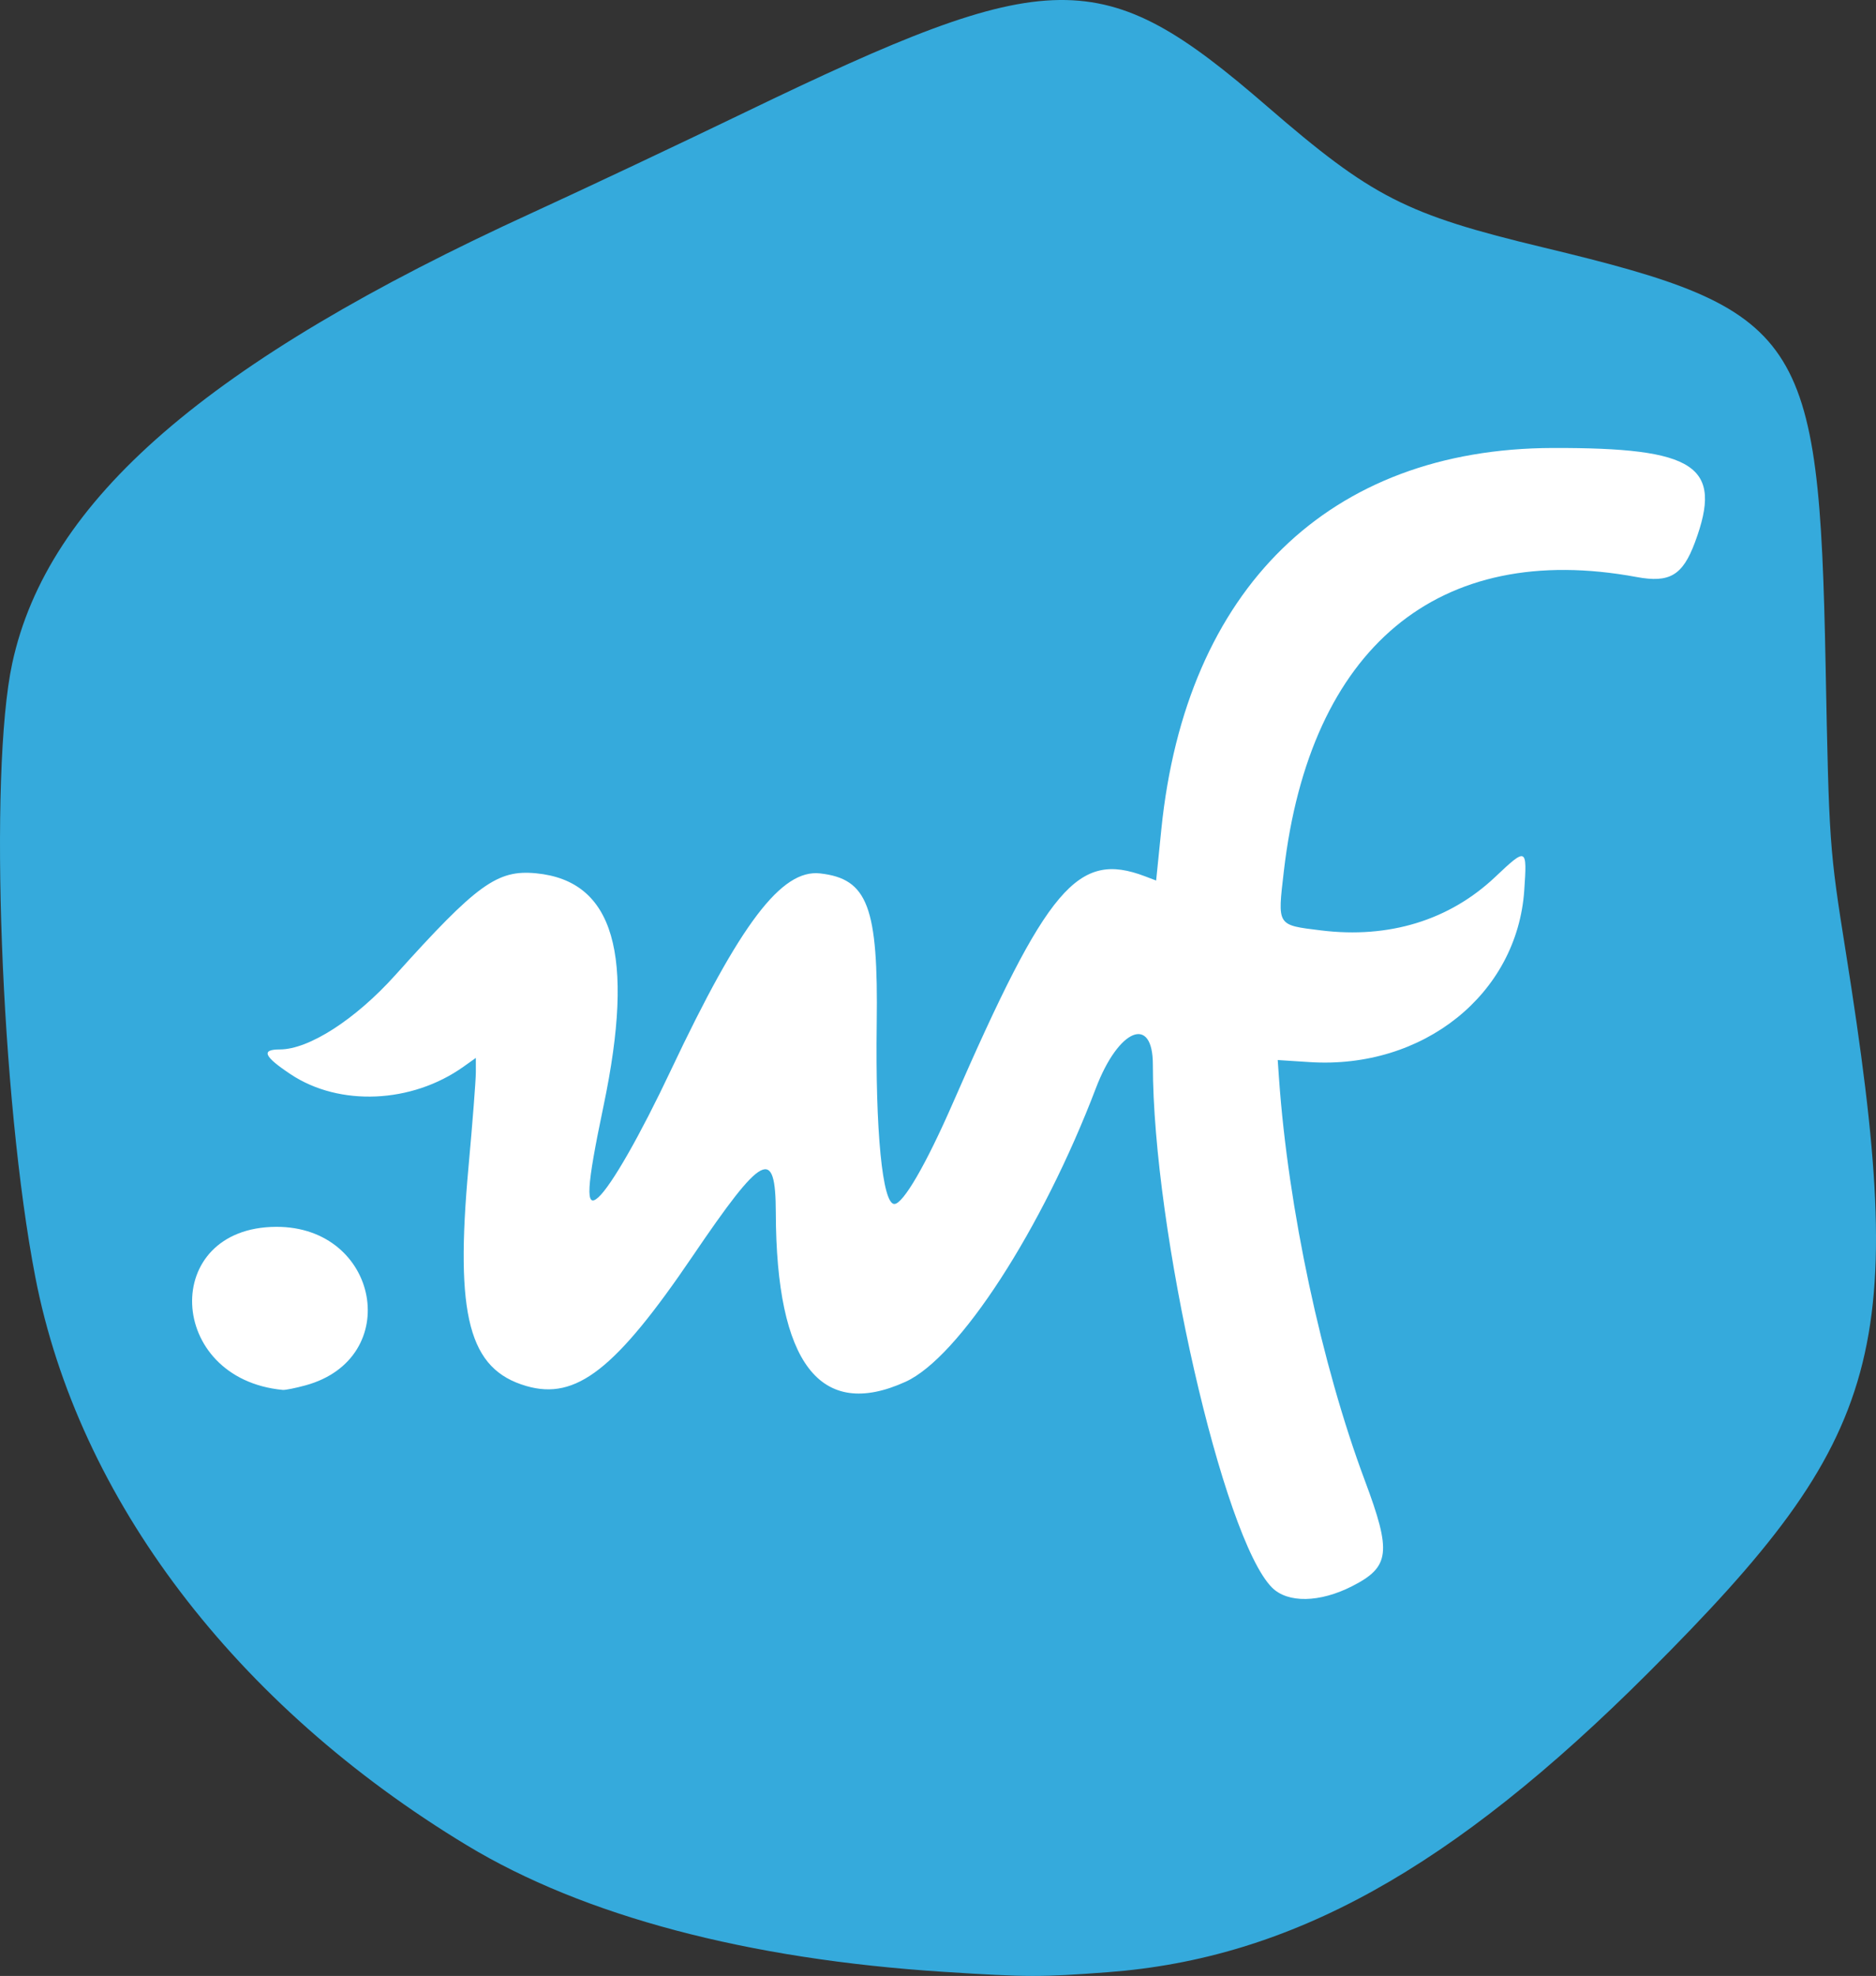
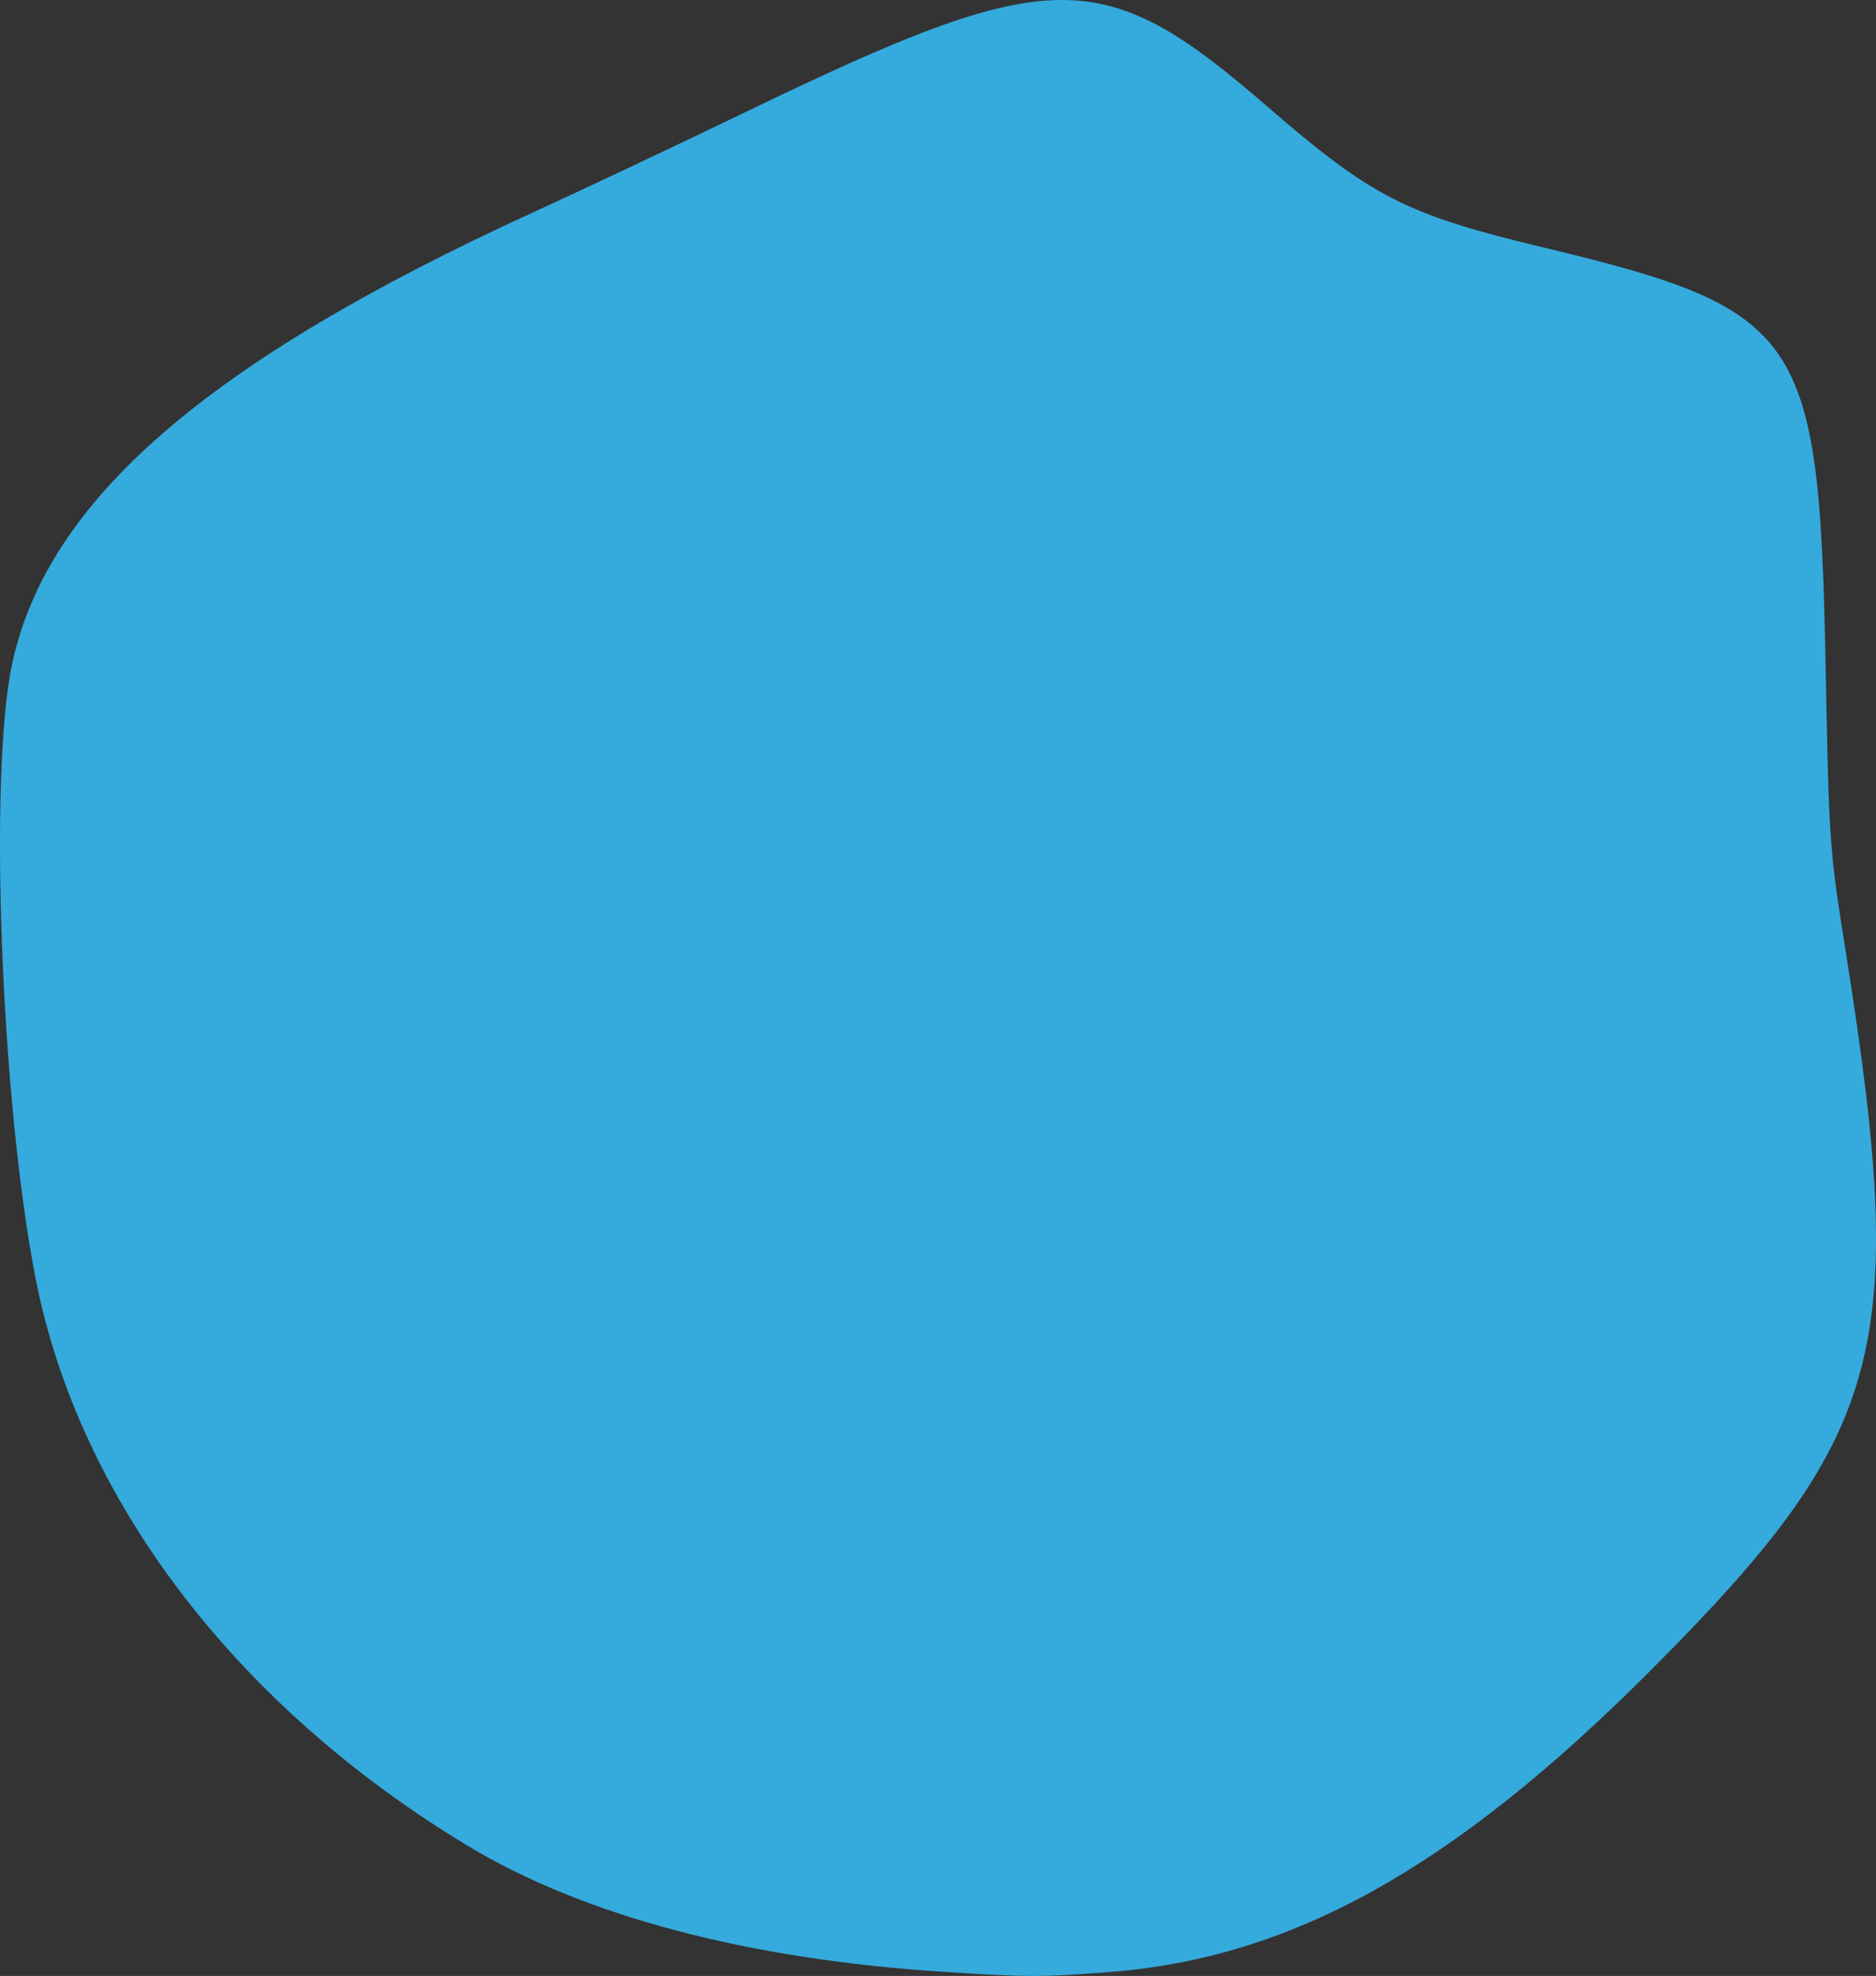
<svg xmlns="http://www.w3.org/2000/svg" width="313.47" height="330.01" version="1.1" viewBox="0 0 313.47 330.01">
  <rect x="0" y="0" width="313.47" height="330.01" fill="#333333" stroke="none" />
  <path d="m157.73 329.33c-32.848-2.103-60.217-9.358-79.694-21.124-38.723-23.393-64.963-57.916-72.133-94.906-5.762-29.725-7.813-84.171-3.861-102.5 5.887-27.296 32.615-50.434 87.006-75.319 8.36-3.825 24.285-11.339 35.389-16.698 51.416-24.815 59.673-24.916 87.242-1.062 17.616 15.241 23.185 18.083 46.313 23.633 43.218 10.372 45.99 14.482 47.057 69.765 0.577 29.881 0.631 30.65 3.365 47.832 10.599 66.605 6.736 80.725-32.929 120.36-32.883 32.857-59.821 47.782-90.379 50.075-11.246 0.844-13.36 0.84-27.376-0.058z" fill="#35aadc" />
-   <path d="m259.45 74.82c-37.323 0.099-61.32 23.477-65.399 63.712l-0.865 8.531-1.842-0.7c-11.274-4.286-16.316 1.653-32.107 37.827-4.487 10.279-8.324 16.896-9.799 16.896-1.992 0-3.187-12.247-2.941-30.144 0.268-19.497-1.496-24.172-9.462-25.069-6.455-0.728-13.341 8.348-24.917 32.838-5.145 10.887-9.928 19.264-12.143 21.269-2.203 1.994-2-1.552 0.881-15.312 5.296-25.298 1.729-37.565-11.288-38.816-6.484-0.623-9.851 1.813-23.545 17.037-6.645 7.387-14.417 12.383-19.261 12.383-3.189 0-2.677 1.171 1.815 4.154 8.138 5.404 20.214 4.878 28.846-1.254l2.088-1.483v2.387c0 1.313-0.551 8.426-1.225 15.806-2.279 24.976 0.06 33.826 9.673 36.608 8.31 2.405 14.913-2.754 27.788-21.711 11.723-17.262 13.858-18.371 13.887-7.219 0.067 25.14 7.408 34.699 21.674 28.219 8.941-4.061 22.824-25.465 31.815-49.053 3.782-9.923 9.514-12.283 9.514-3.918 0 27.633 11.752 79.183 19.912 87.343 2.623 2.623 7.969 2.529 13.386-0.234 6.323-3.226 6.615-5.639 2.128-17.631-7.236-19.34-12.824-45.495-14.345-67.142l-0.218-3.101 5.338 0.343c18.972 1.218 34.668-11.34 35.857-28.686 0.491-7.16 0.4-7.202-4.846-2.241-7.651 7.236-17.758 10.336-29.121 8.933-7.418-0.916-7.276-0.689-6.203-9.906 4.349-37.365 25.804-55.24 58.947-49.113 5.516 1.02 7.684-0.267 9.738-5.776 4.769-12.793 0.18-15.84-23.762-15.776zm-213.3 130.08c-19.411 0.077-18.392 25.387 1.097 27.236 0.418 0.04 2.126-0.301 3.796-0.758 16.442-4.491 12.366-26.546-4.894-26.478z" fill="#fff" />
</svg>